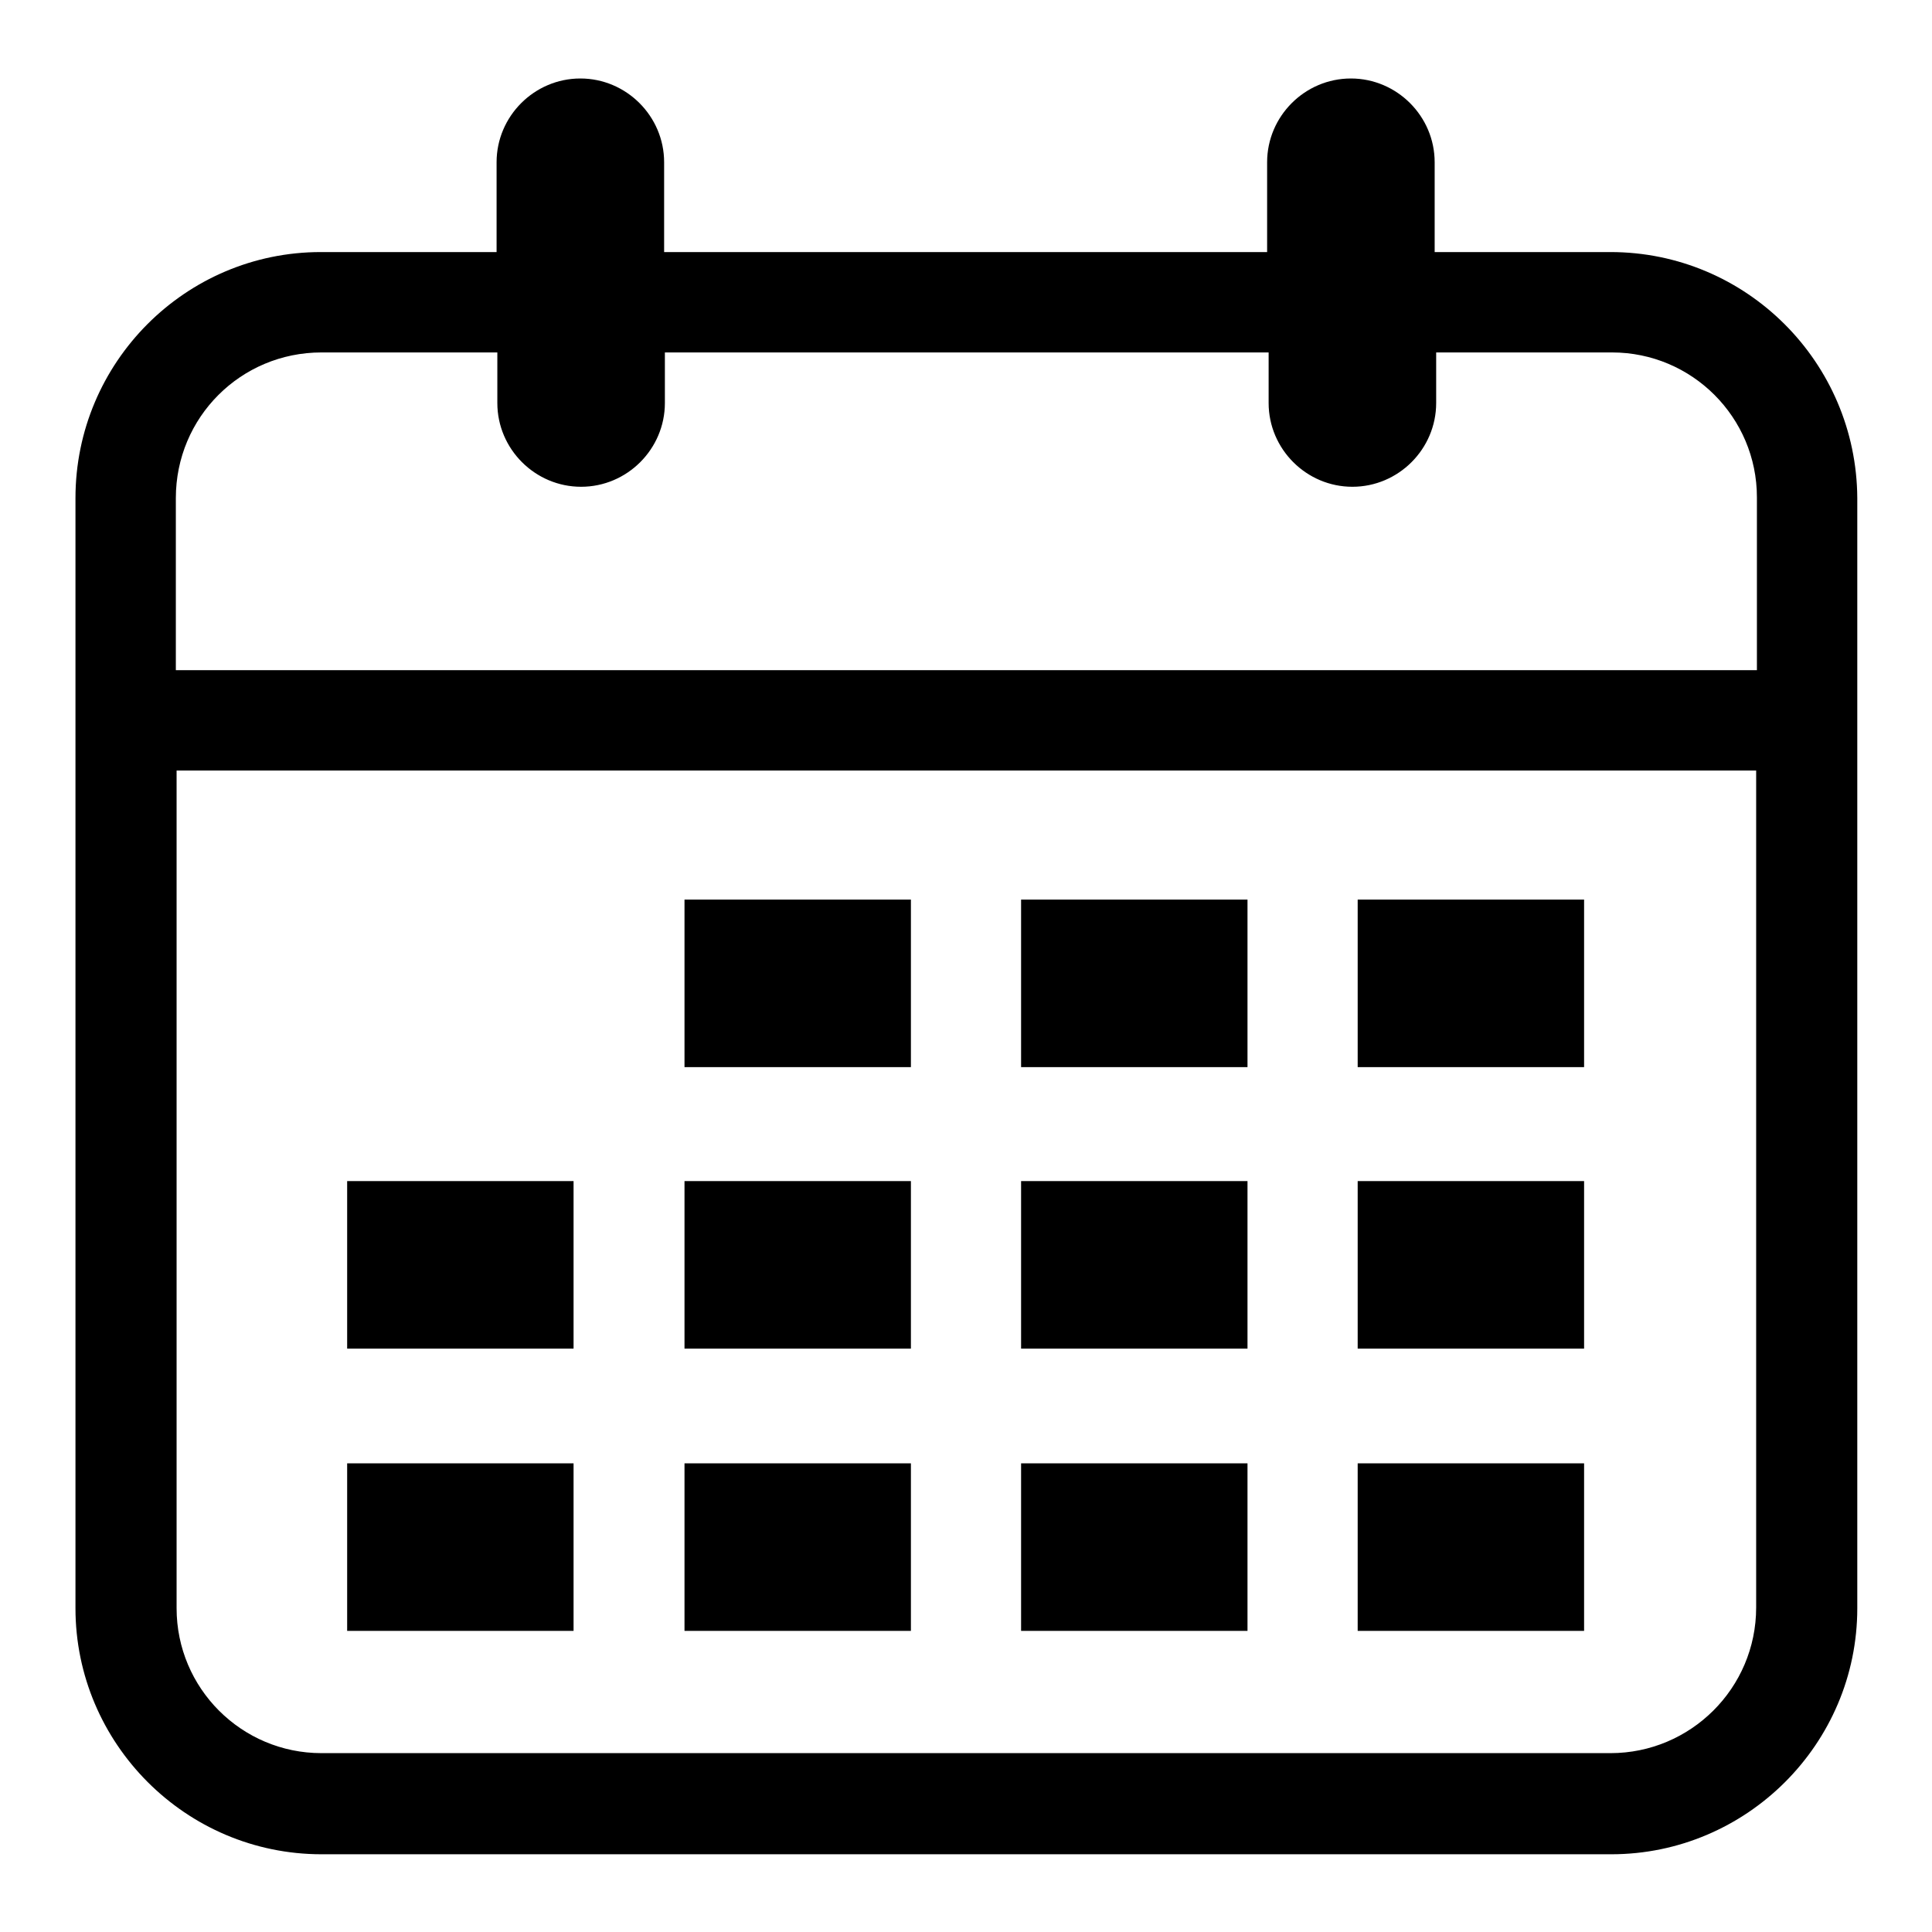
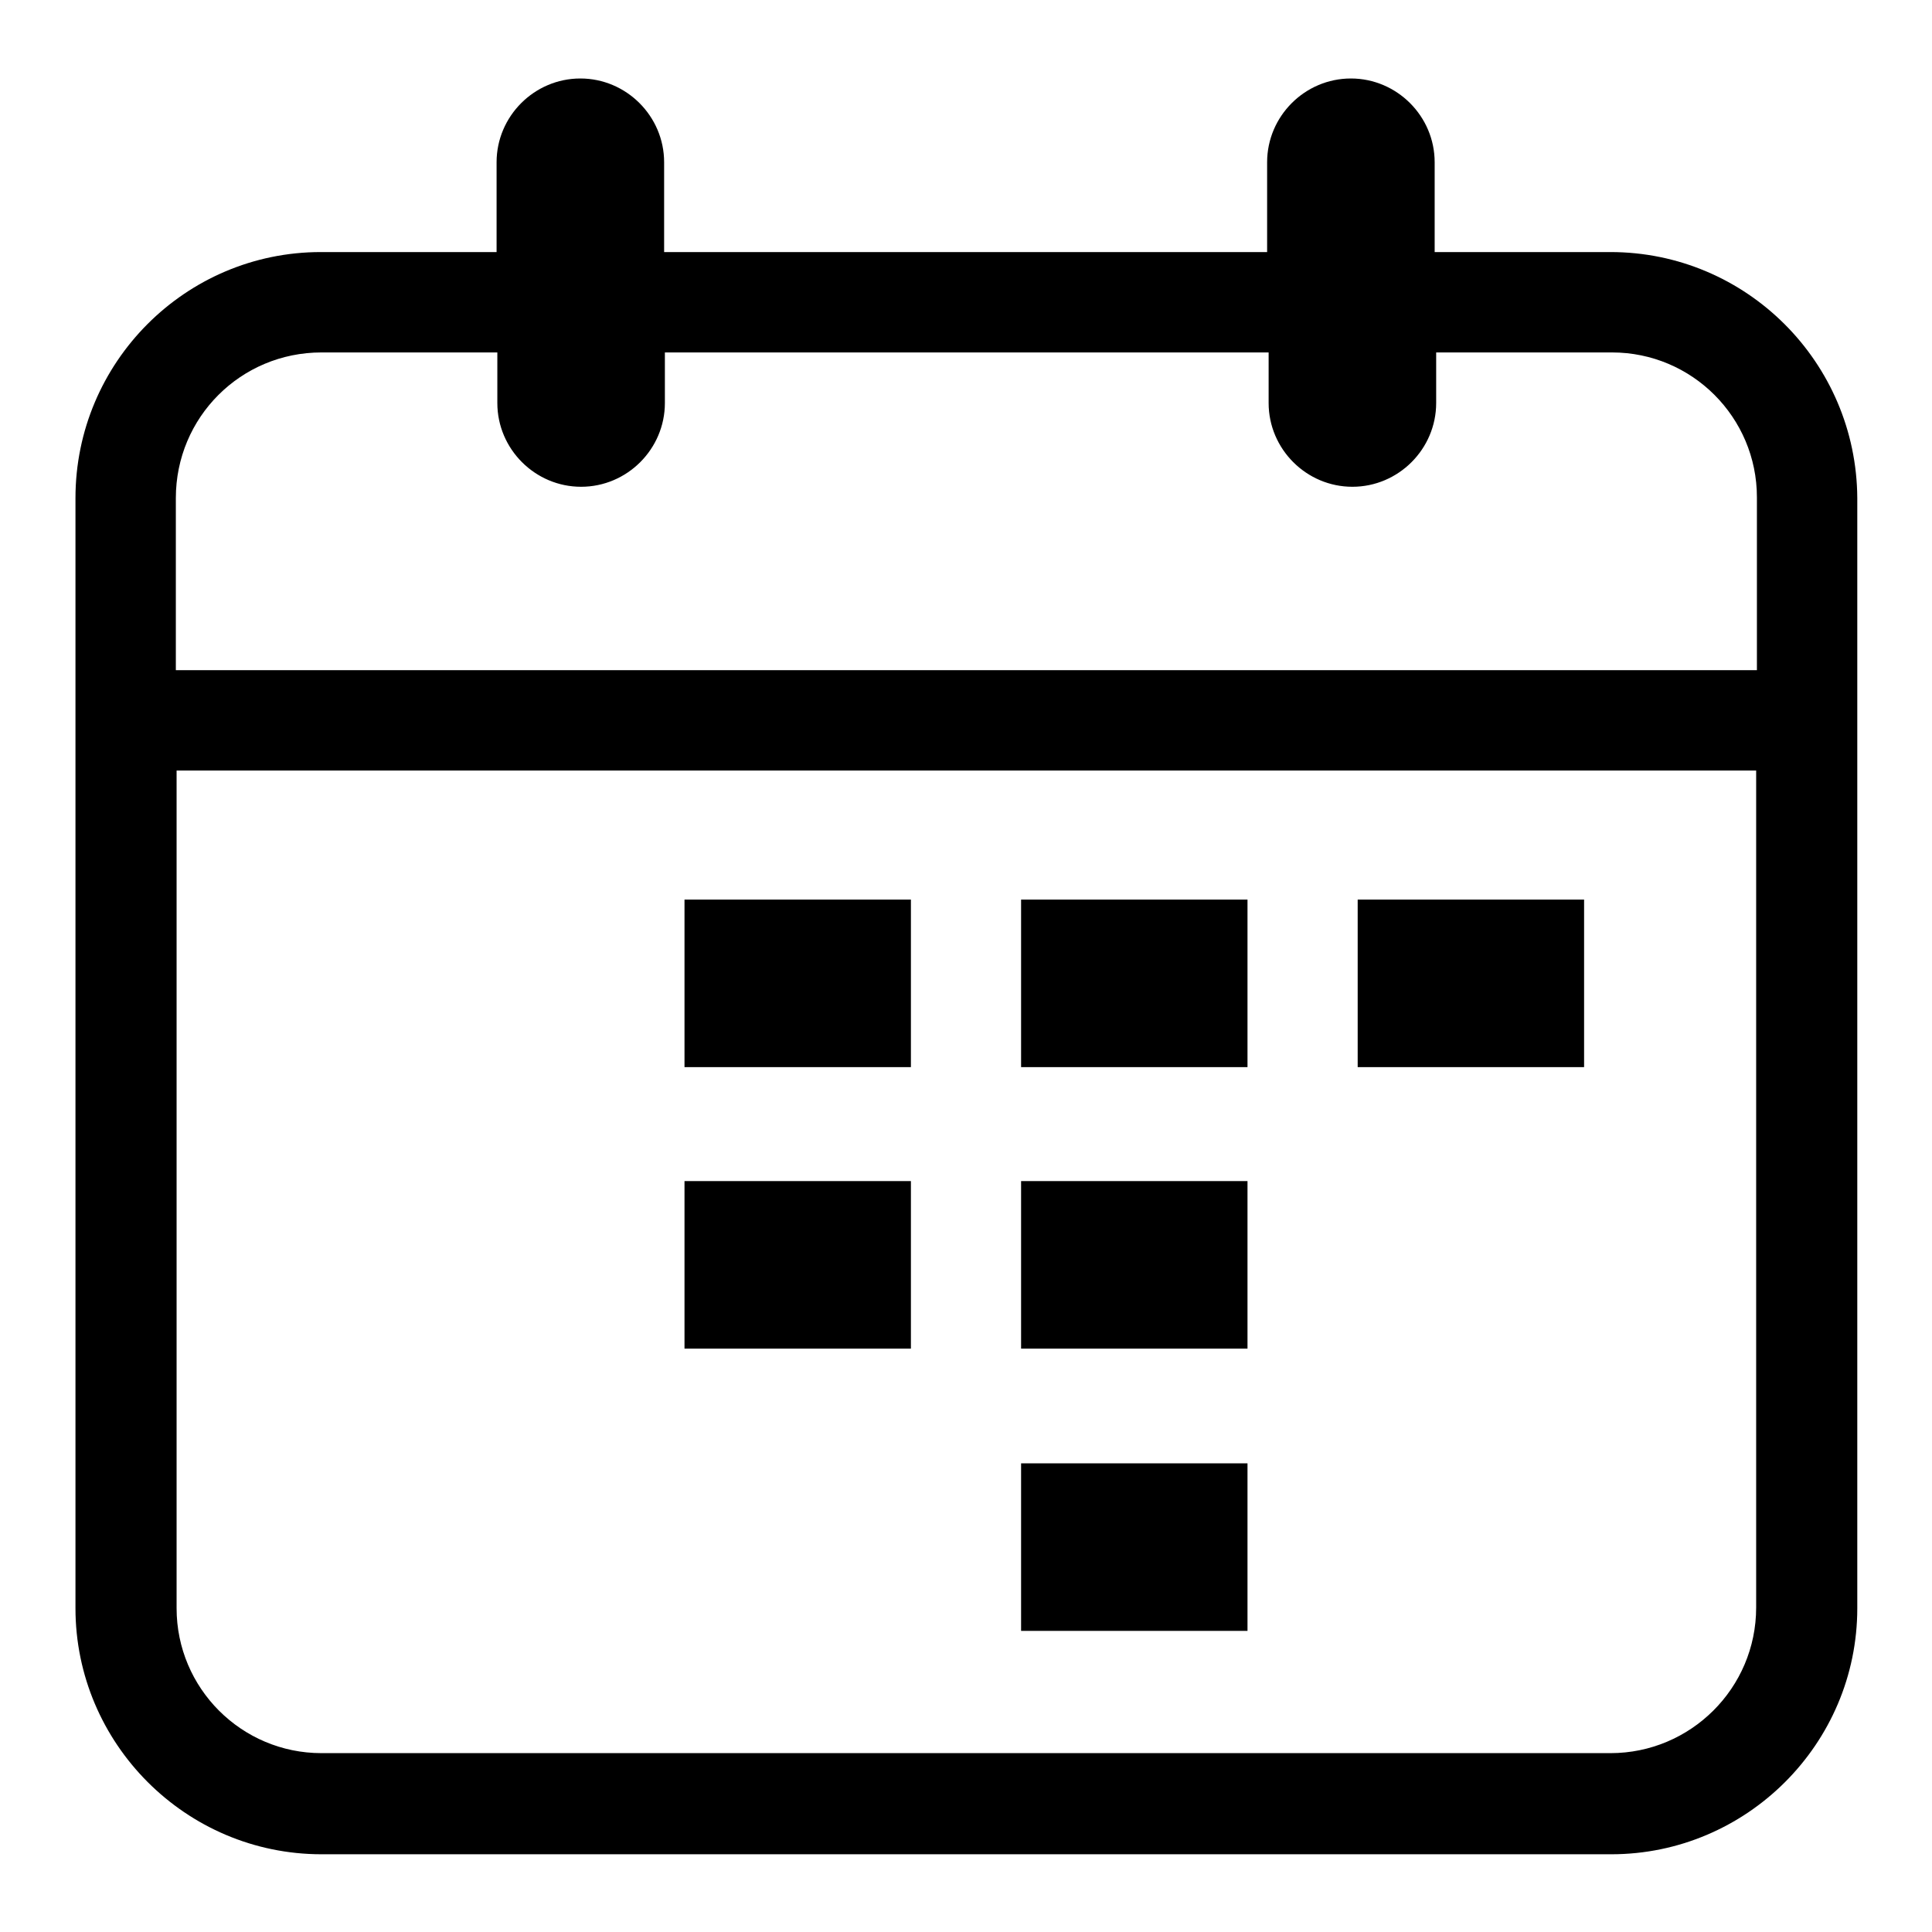
<svg xmlns="http://www.w3.org/2000/svg" version="1.1" x="0px" y="0px" viewBox="0 0 256 256" enable-background="new 0 0 256 256" xml:space="preserve">
  <g>
    <g>
      <path fill="#000000" d="M213.4,33.4h-23.3V21.6l0,0c0,0,0-0.1,0-0.1c0-6.1-5-11.1-11.1-11.1c-6.1,0-11.1,5-11.1,11.1c0,0,0,0.1,0,0.1l0,0v11.8H88V21.6l0,0c0,0,0-0.1,0-0.1c0-6.1-5-11.1-11.1-11.1s-11.1,5-11.1,11.1c0,0,0,0.1,0,0.1l0,0v11.8H42.5C24.6,33.4,10,48,10,66v147.1c0,17.9,14.6,32.6,32.6,32.6h170.9c17.9,0,32.6-14.6,32.6-32.6V66C246,48,231.4,33.4,213.4,33.4z M42.6,46.7h23.3v6.7l0,0c0,0,0,0,0,0c0,6.1,5,11.1,11.1,11.1c6.1,0,11.1-5,11.1-11.1c0,0,0,0,0,0l0,0v-6.7h80v6.7l0,0c0,0,0,0,0,0c0,6.1,5,11.1,11.1,11.1c6.1,0,11.1-5,11.1-11.1c0,0,0,0,0,0l0,0v-6.7h23.3c10.6,0,19.2,8.6,19.2,19.2v22.9H23.3V66C23.3,55.3,31.9,46.7,42.6,46.7z M213.4,232.3H42.6c-10.6,0-19.2-8.6-19.2-19.2V102.1h209.3v110.9C232.7,223.7,224,232.3,213.4,232.3z" />
      <path fill="#000000" d="M90.7,119.2h30v22.2h-30V119.2L90.7,119.2z" />
      <path fill="#000000" d="M135.3,119.2h30v22.2h-30V119.2L135.3,119.2z" />
      <path fill="#000000" d="M179.9,119.2h30v22.2h-30V119.2L179.9,119.2z" />
-       <path fill="#000000" d="M46,156.5h30v22.2H46V156.5L46,156.5z" />
      <path fill="#000000" d="M90.7,156.5h30v22.2h-30V156.5z" />
      <path fill="#000000" d="M135.3,156.5h30v22.2h-30V156.5z" />
-       <path fill="#000000" d="M179.9,156.5h30v22.2h-30V156.5z" />
-       <path fill="#000000" d="M46,193.9h30v22.2H46V193.9L46,193.9z" />
-       <path fill="#000000" d="M90.7,193.9h30v22.2h-30V193.9z" />
      <path fill="#000000" d="M135.3,193.9h30v22.2h-30V193.9z" />
-       <path fill="#000000" d="M179.9,193.9h30v22.2h-30V193.9z" />
    </g>
  </g>
</svg>